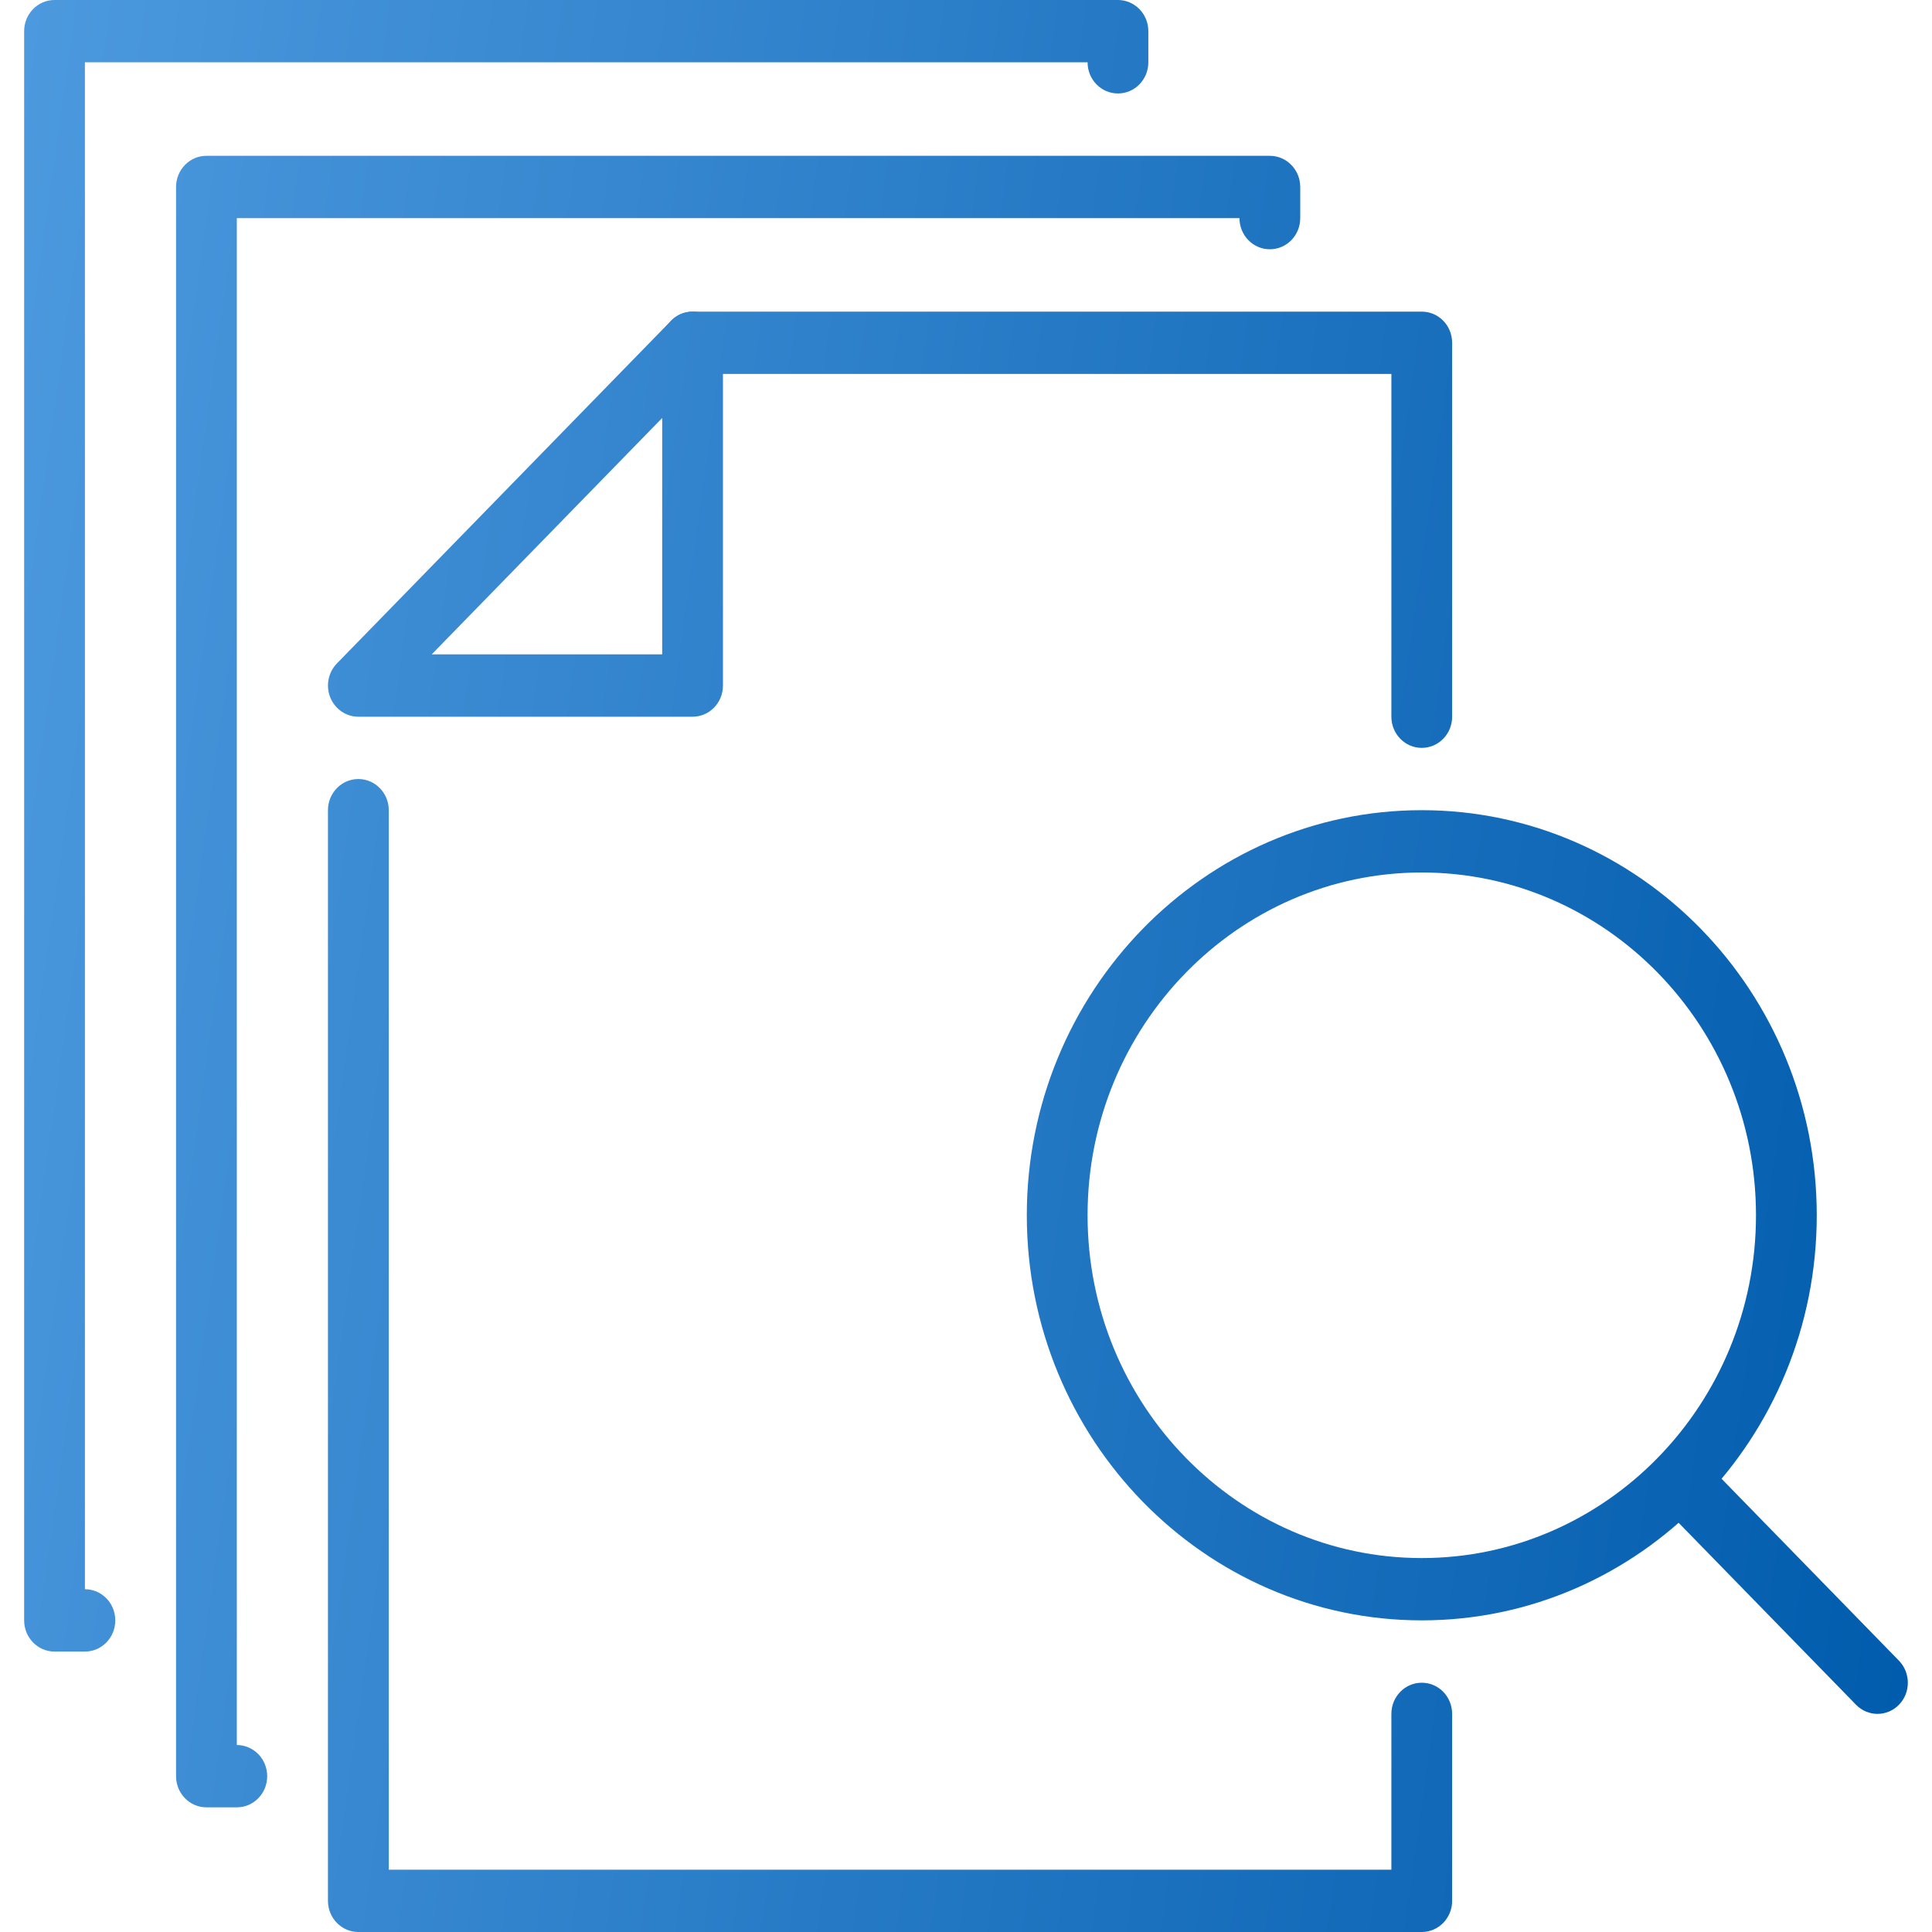
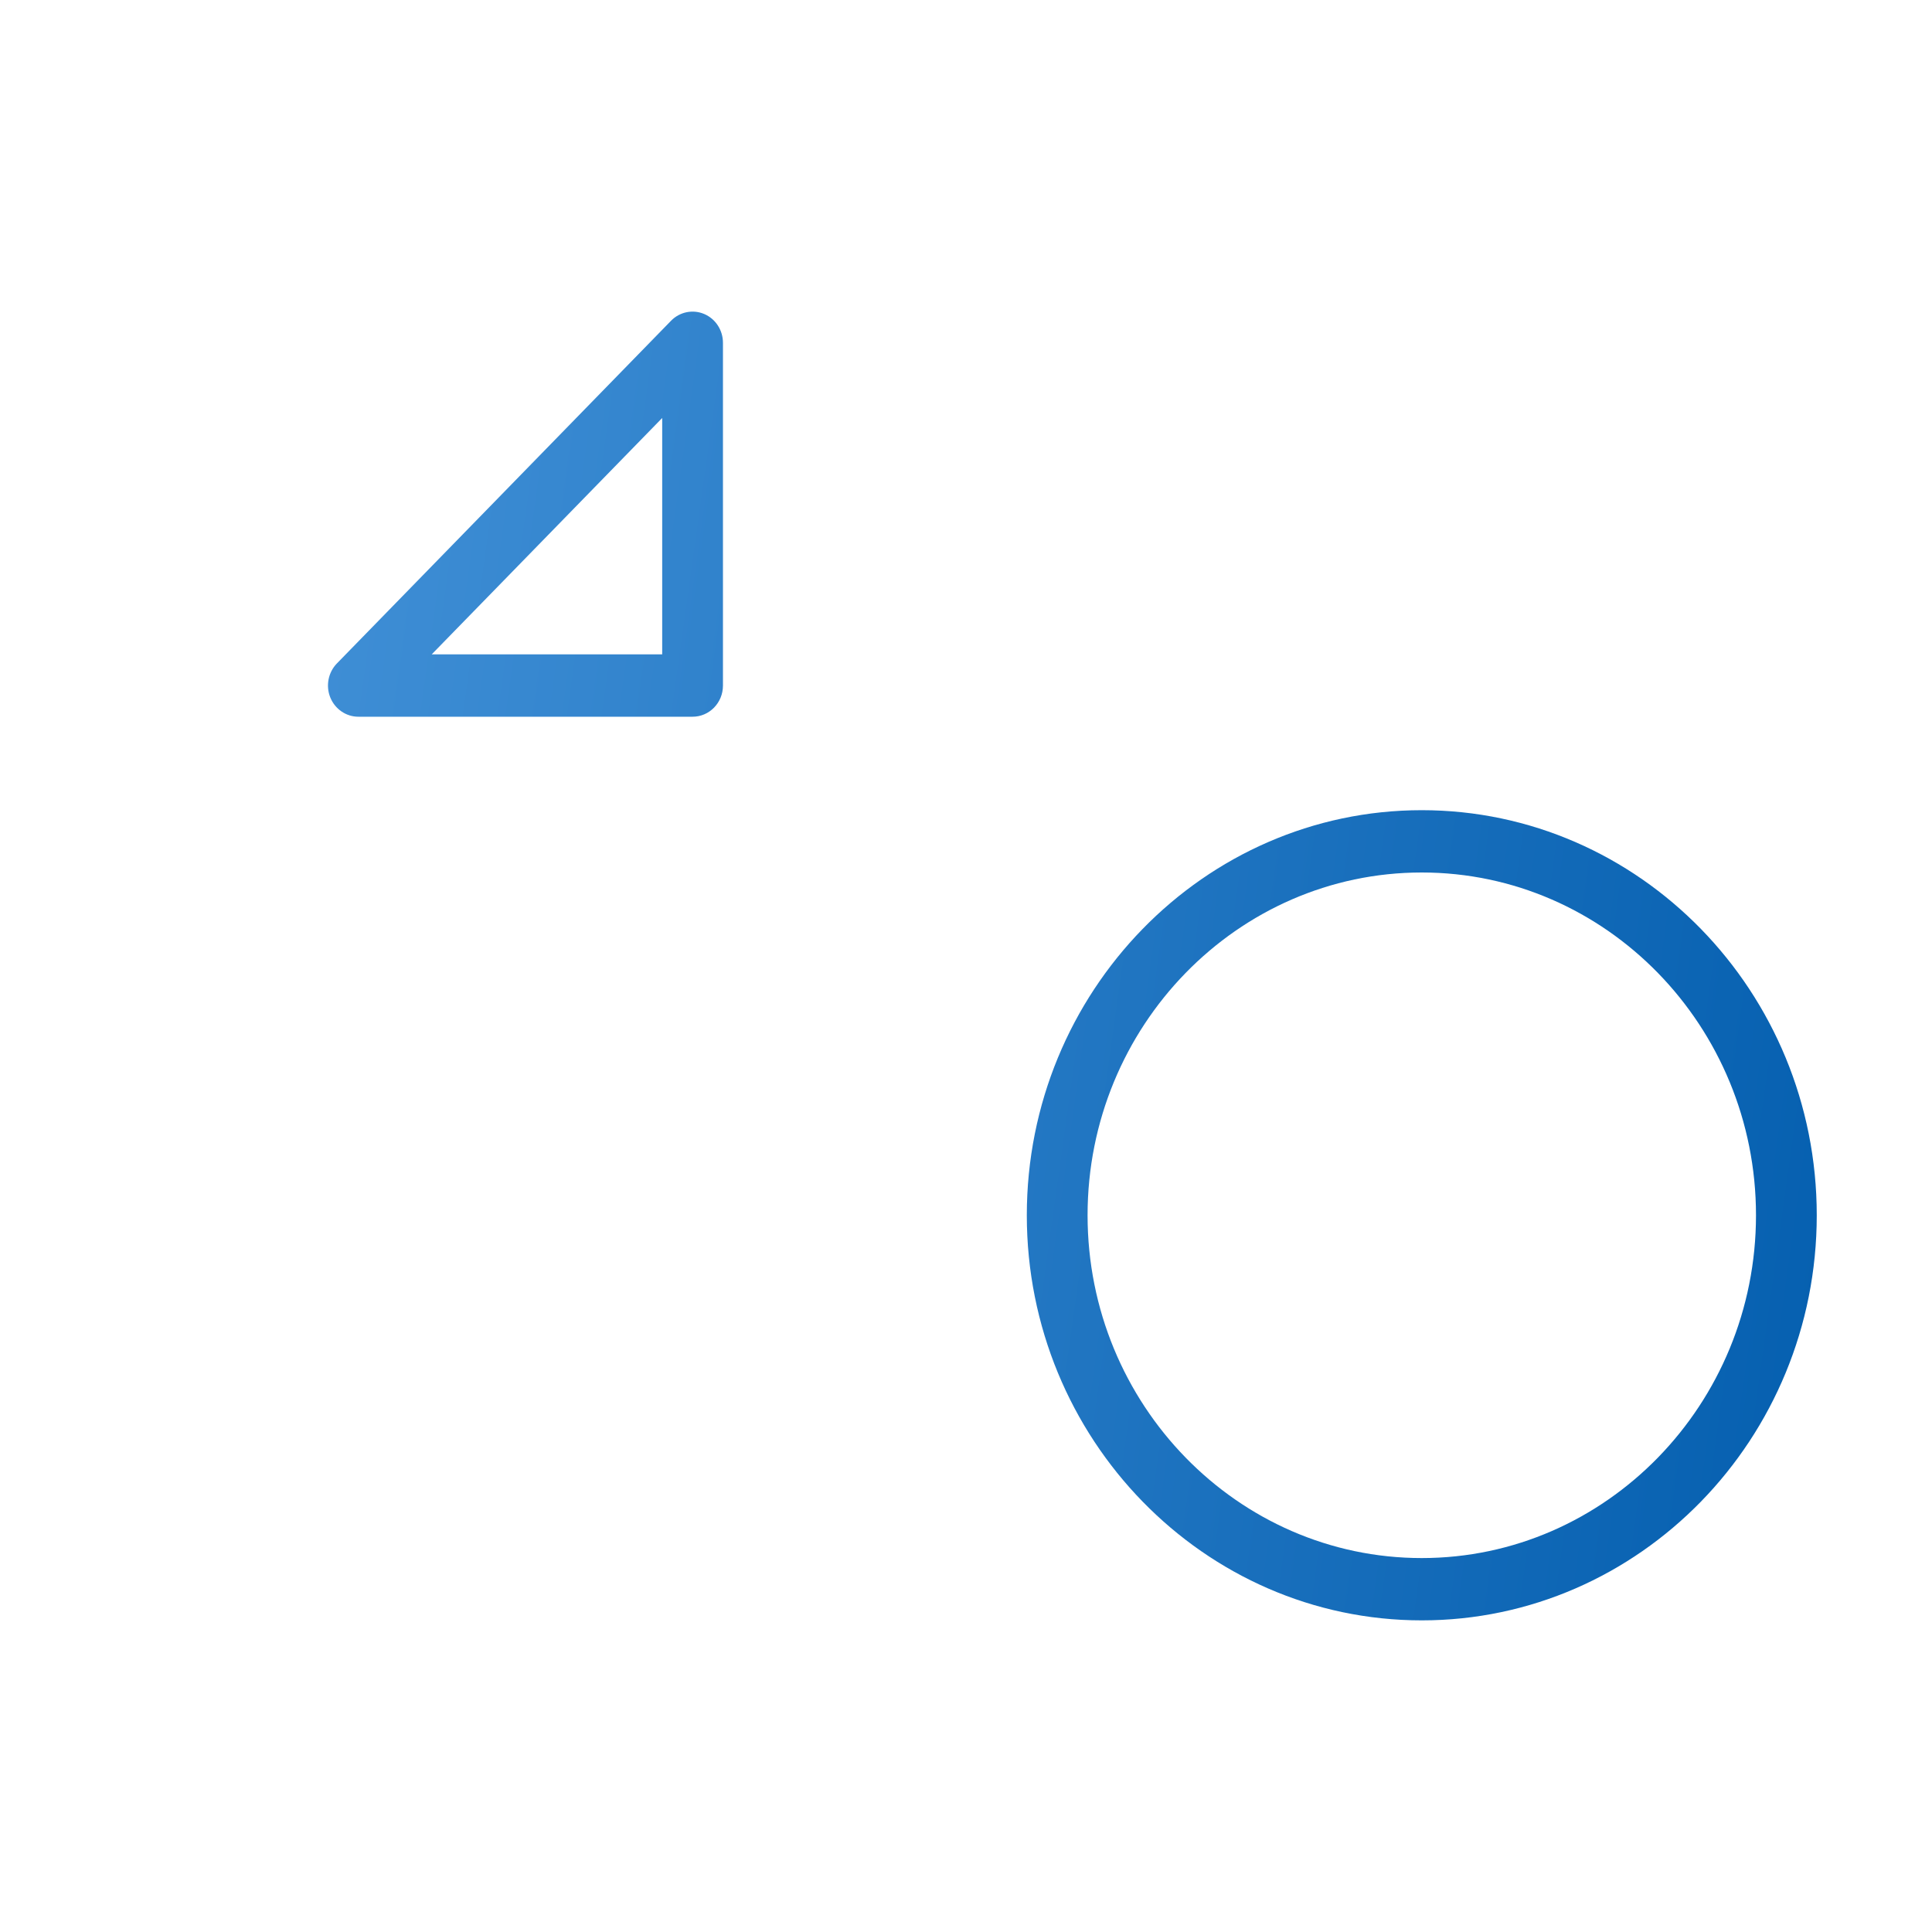
<svg xmlns="http://www.w3.org/2000/svg" width="40" height="40" viewBox="0 0 40 40" fill="none">
  <path d="M29.436 33.548C24.927 33.548 21.259 29.786 21.259 25.161C21.259 20.536 24.927 16.774 29.436 16.774C33.946 16.774 37.614 20.536 37.614 25.161C37.614 29.786 33.946 33.548 29.436 33.548ZM29.436 18.064C25.621 18.064 22.517 21.248 22.517 25.161C22.517 29.074 25.621 32.258 29.436 32.258C33.251 32.258 36.356 29.074 36.356 25.161C36.356 21.248 33.251 18.064 29.436 18.064Z" fill="url(#paint0_linear_795_7128)" />
-   <path d="M38.872 35.484C38.711 35.484 38.55 35.421 38.427 35.295L34.332 31.095C34.086 30.843 34.086 30.435 34.332 30.183C34.577 29.931 34.976 29.931 35.221 30.183L39.316 34.383C39.561 34.635 39.561 35.044 39.316 35.295C39.193 35.421 39.032 35.484 38.871 35.484H38.872Z" fill="url(#paint1_linear_795_7128)" />
  <path d="M14.339 14.839H7.419C7.165 14.839 6.936 14.681 6.838 14.44C6.741 14.199 6.795 13.922 6.974 13.737L13.894 6.64C14.074 6.456 14.345 6.401 14.58 6.501C14.815 6.601 14.968 6.836 14.968 7.097V14.194C14.968 14.55 14.687 14.839 14.339 14.839ZM8.938 13.548H13.71V8.654L8.938 13.548Z" fill="url(#paint2_linear_795_7128)" />
-   <path d="M29.436 15.484C29.088 15.484 28.807 15.195 28.807 14.839V7.742H14.339C13.991 7.742 13.71 7.453 13.71 7.097C13.71 6.74 13.991 6.452 14.339 6.452H29.436C29.784 6.452 30.065 6.74 30.065 7.097V14.839C30.065 15.195 29.784 15.484 29.436 15.484Z" fill="url(#paint3_linear_795_7128)" />
-   <path d="M29.436 40H7.419C7.072 40 6.79 39.711 6.79 39.355V16.774C6.79 16.418 7.072 16.129 7.419 16.129C7.767 16.129 8.049 16.418 8.049 16.774V38.71H28.807V35.484C28.807 35.127 29.088 34.839 29.436 34.839C29.784 34.839 30.065 35.127 30.065 35.484V39.355C30.065 39.711 29.784 40 29.436 40Z" fill="url(#paint4_linear_795_7128)" />
-   <path d="M4.903 37.419H4.274C3.927 37.419 3.645 37.131 3.645 36.774V3.871C3.645 3.515 3.927 3.226 4.274 3.226H26.291C26.638 3.226 26.92 3.515 26.92 3.871V4.516C26.92 4.873 26.638 5.161 26.291 5.161C25.943 5.161 25.662 4.873 25.662 4.516H4.903V36.129C5.251 36.129 5.532 36.418 5.532 36.774C5.532 37.131 5.251 37.419 4.903 37.419Z" fill="url(#paint5_linear_795_7128)" />
-   <path d="M1.758 34.194H1.129C0.781 34.194 0.5 33.905 0.5 33.548V0.645C0.5 0.289 0.781 0 1.129 0H23.146C23.493 0 23.775 0.289 23.775 0.645V1.29C23.775 1.647 23.493 1.935 23.146 1.935C22.798 1.935 22.517 1.647 22.517 1.29H1.758V32.903C2.106 32.903 2.387 33.192 2.387 33.548C2.387 33.905 2.106 34.194 1.758 34.194Z" fill="url(#paint6_linear_795_7128)" />
  <defs>
    <linearGradient id="paint0_linear_795_7128" x1="0.5" y1="0" x2="44.23" y2="6.101" gradientUnits="userSpaceOnUse">
      <stop stop-color="#4C99DE" />
      <stop offset="1" stop-color="#005BAC" />
    </linearGradient>
    <linearGradient id="paint1_linear_795_7128" x1="0.5" y1="0" x2="44.23" y2="6.101" gradientUnits="userSpaceOnUse">
      <stop stop-color="#4C99DE" />
      <stop offset="1" stop-color="#005BAC" />
    </linearGradient>
    <linearGradient id="paint2_linear_795_7128" x1="0.5" y1="0" x2="44.23" y2="6.101" gradientUnits="userSpaceOnUse">
      <stop stop-color="#4C99DE" />
      <stop offset="1" stop-color="#005BAC" />
    </linearGradient>
    <linearGradient id="paint3_linear_795_7128" x1="0.5" y1="0" x2="44.23" y2="6.101" gradientUnits="userSpaceOnUse">
      <stop stop-color="#4C99DE" />
      <stop offset="1" stop-color="#005BAC" />
    </linearGradient>
    <linearGradient id="paint4_linear_795_7128" x1="0.5" y1="0" x2="44.23" y2="6.101" gradientUnits="userSpaceOnUse">
      <stop stop-color="#4C99DE" />
      <stop offset="1" stop-color="#005BAC" />
    </linearGradient>
    <linearGradient id="paint5_linear_795_7128" x1="0.5" y1="0" x2="44.23" y2="6.101" gradientUnits="userSpaceOnUse">
      <stop stop-color="#4C99DE" />
      <stop offset="1" stop-color="#005BAC" />
    </linearGradient>
    <linearGradient id="paint6_linear_795_7128" x1="0.5" y1="0" x2="44.23" y2="6.101" gradientUnits="userSpaceOnUse">
      <stop stop-color="#4C99DE" />
      <stop offset="1" stop-color="#005BAC" />
    </linearGradient>
  </defs>
</svg>